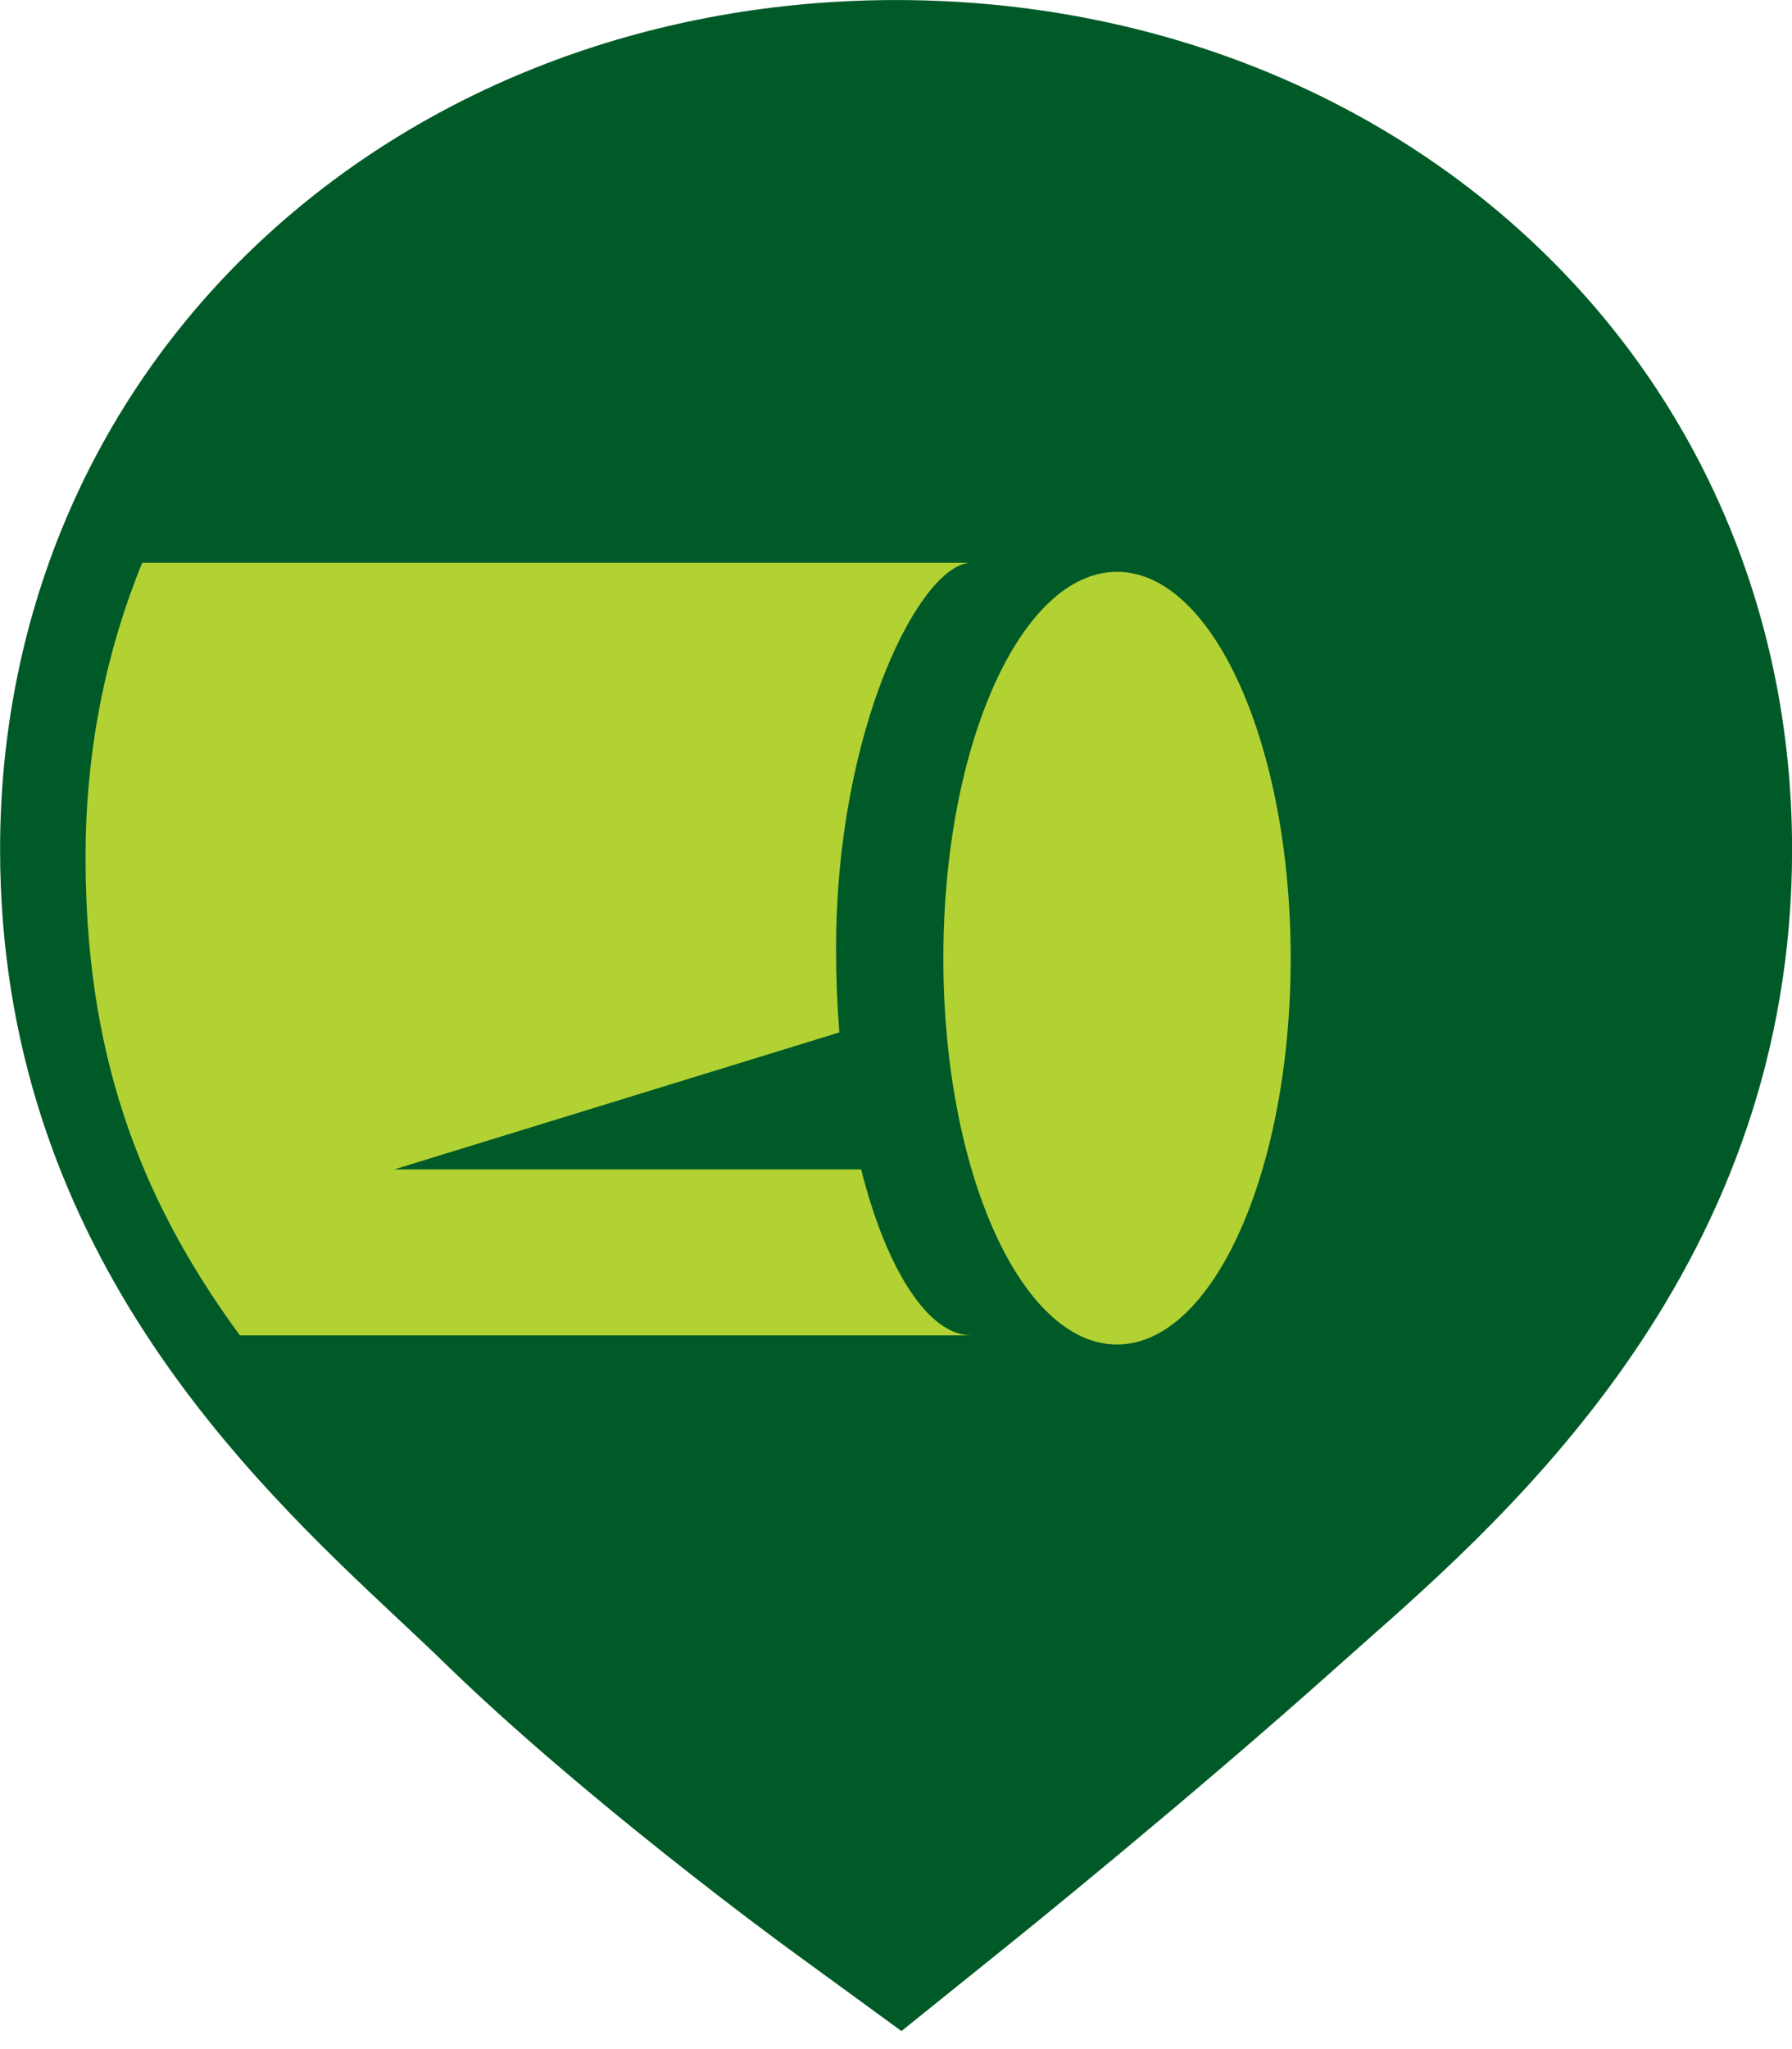
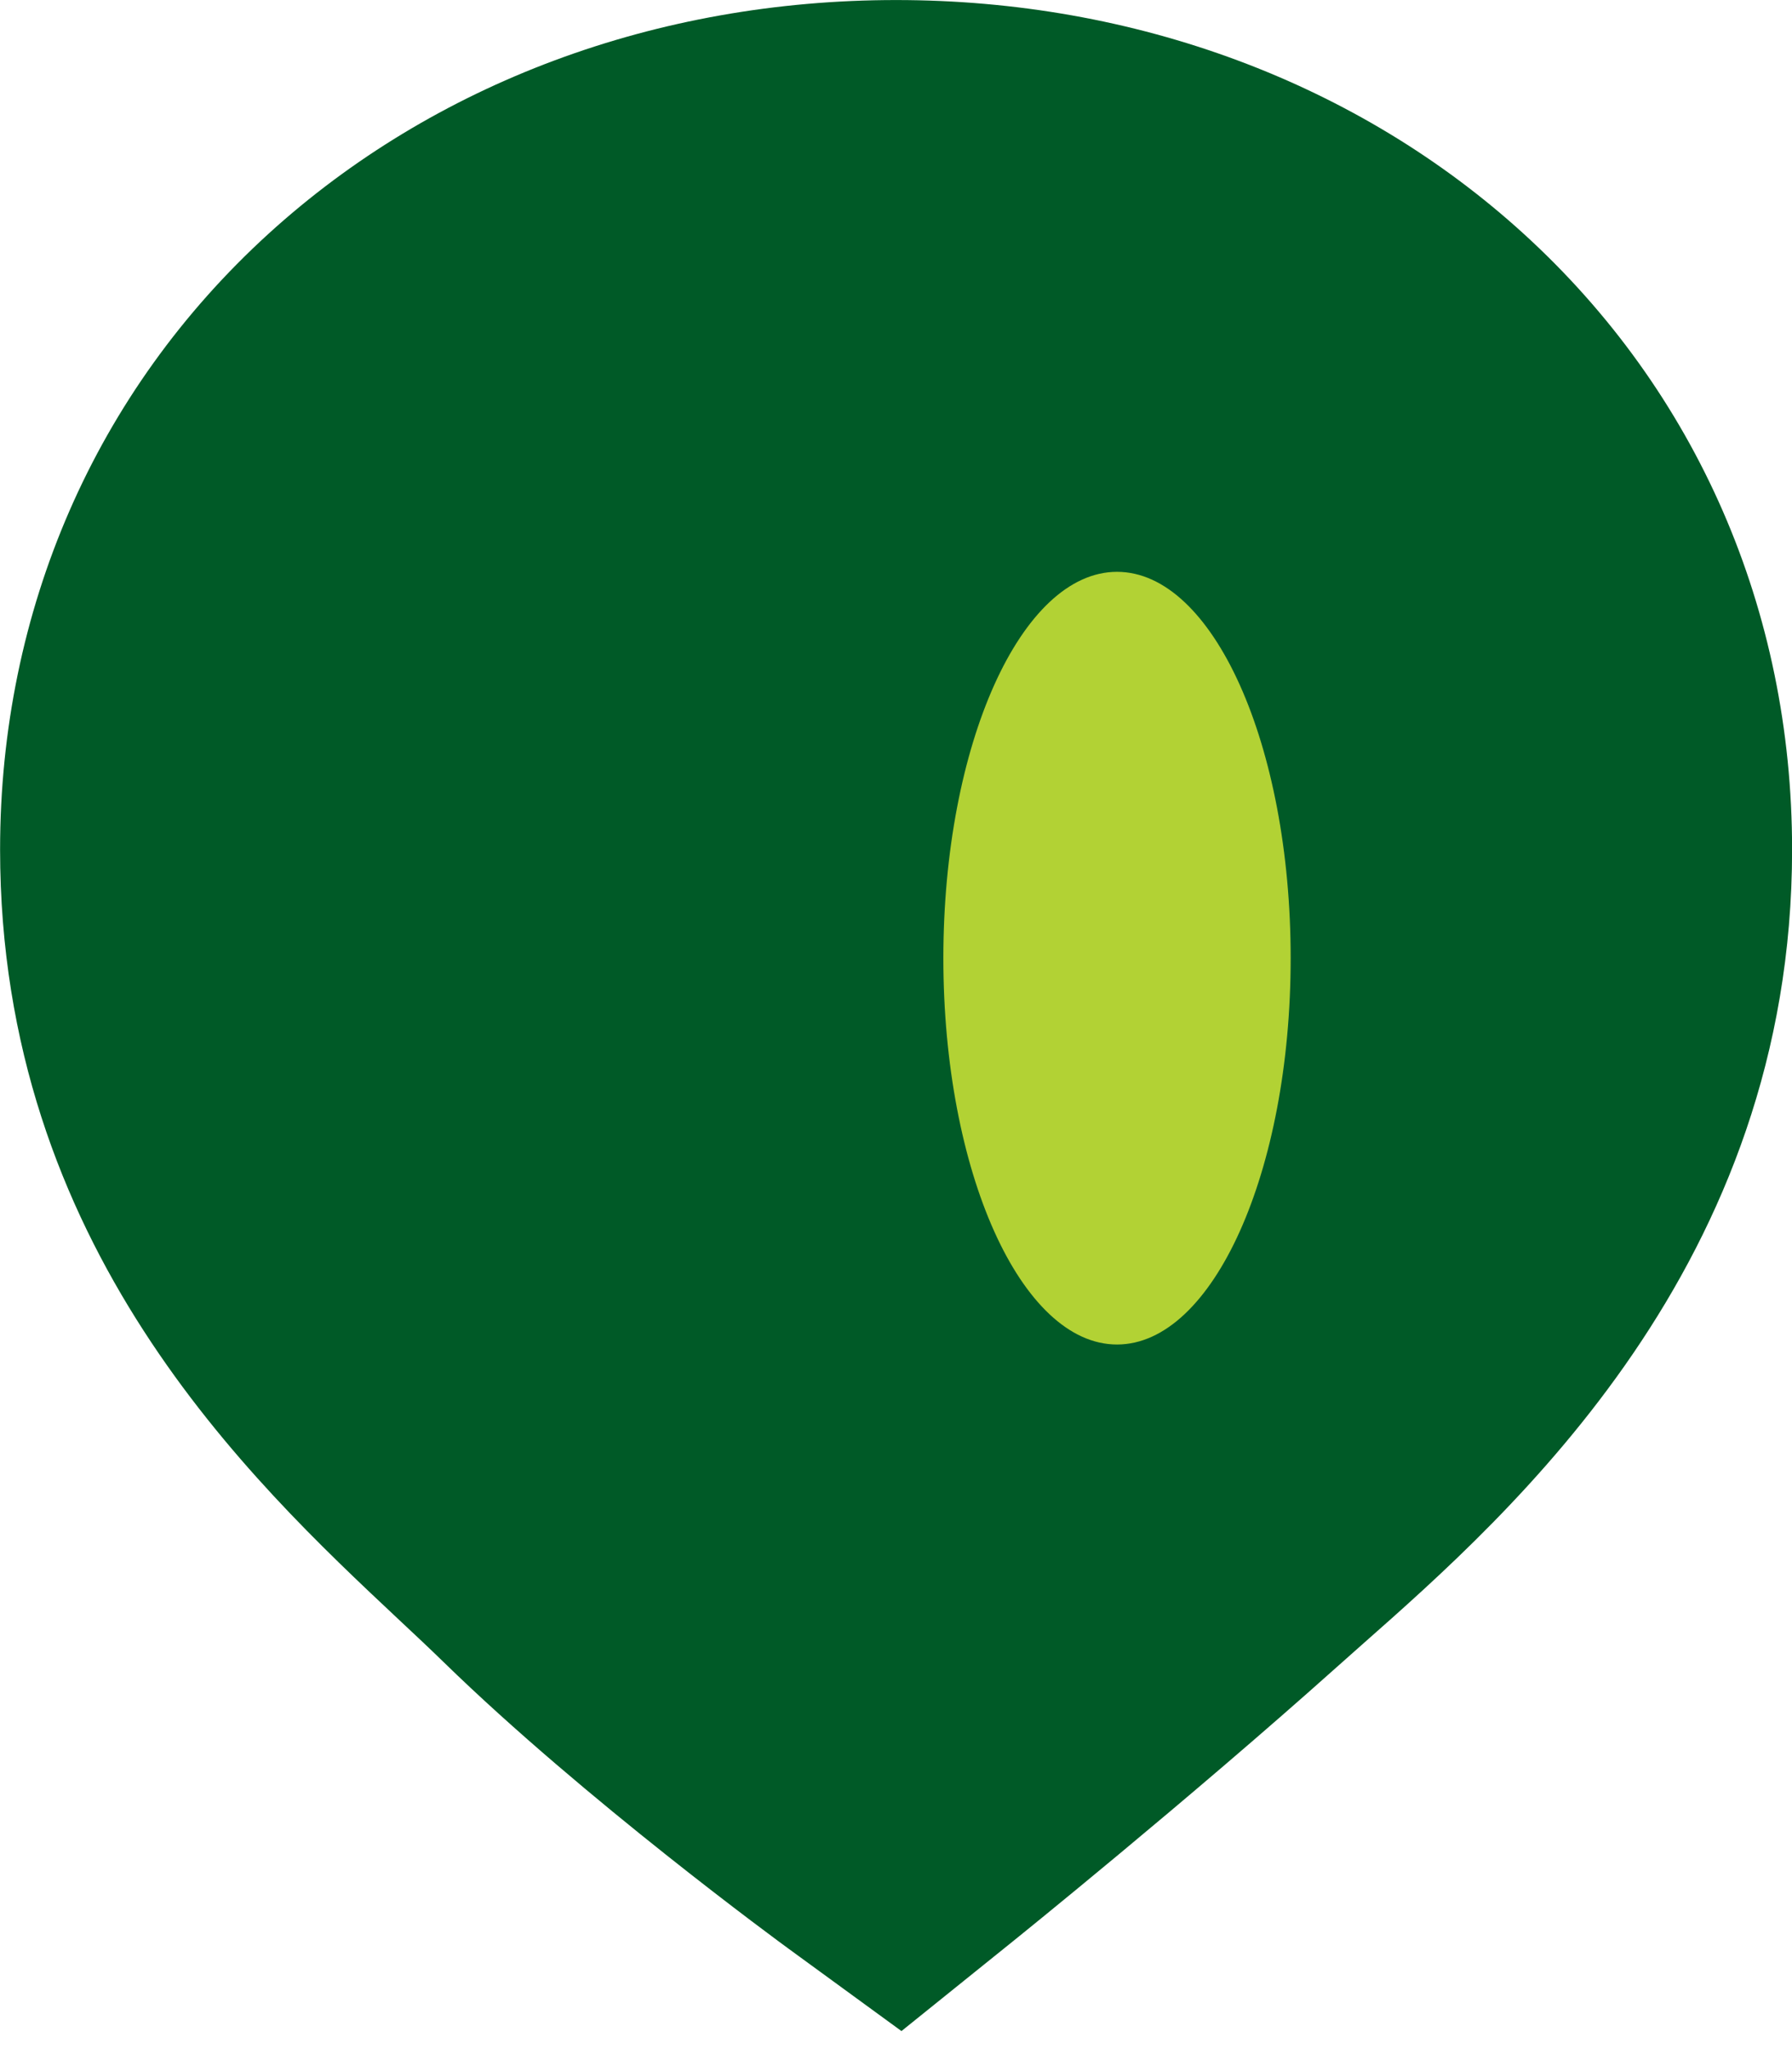
<svg xmlns="http://www.w3.org/2000/svg" xmlns:xlink="http://www.w3.org/1999/xlink" viewBox="0 0 42 48">
  <defs>
    <path d="m21.13 47.579l-2.632-1.919c-.194-.141-4.797-3.508-8.095-6.72-.316-.308-.675-.645-1.055-1-3.495-3.278-9.346-8.766-9.346-18.04 0-5.607 2.234-10.729 6.291-14.424 3.878-3.53 9.101-5.475 14.709-5.475 5.608 0 10.832 1.945 14.709 5.475 4.057 3.695 6.291 8.817 6.291 14.424 0 9.725-6.554 15.516-10.08 18.626-.211.186-.414.366-.607.539-3.482 3.113-7.484 6.338-7.653 6.473l-2.537 2.042" id="0" fill="#005a27" />
  </defs>
  <g fill="none" fill-rule="evenodd">
    <use xlink:href="#0" />
    <g fill="#b2d234">
-       <path d="m3.328 13.183h19.434c-1.168 0-3.167 3.847-3.167 9.05 0 .675.027 1.327.077 1.951l-10.434 3.21h10.945c.603 2.389 1.591 3.886 2.579 3.886h-17.14c-2.445-3.325-3.617-6.736-3.617-11.203 0-2.434.456-4.76 1.328-6.892" />
      <path d="m26.18 31.495c2.248 0 4.07-4.051 4.07-9.05 0-4.997-1.822-9.05-4.07-9.05-2.248 0-4.07 4.051-4.07 9.05 0 4.997 1.822 9.05 4.07 9.05" transform="matrix(-1 0 0 1 52.36 0)" />
    </g>
  </g>
</svg>